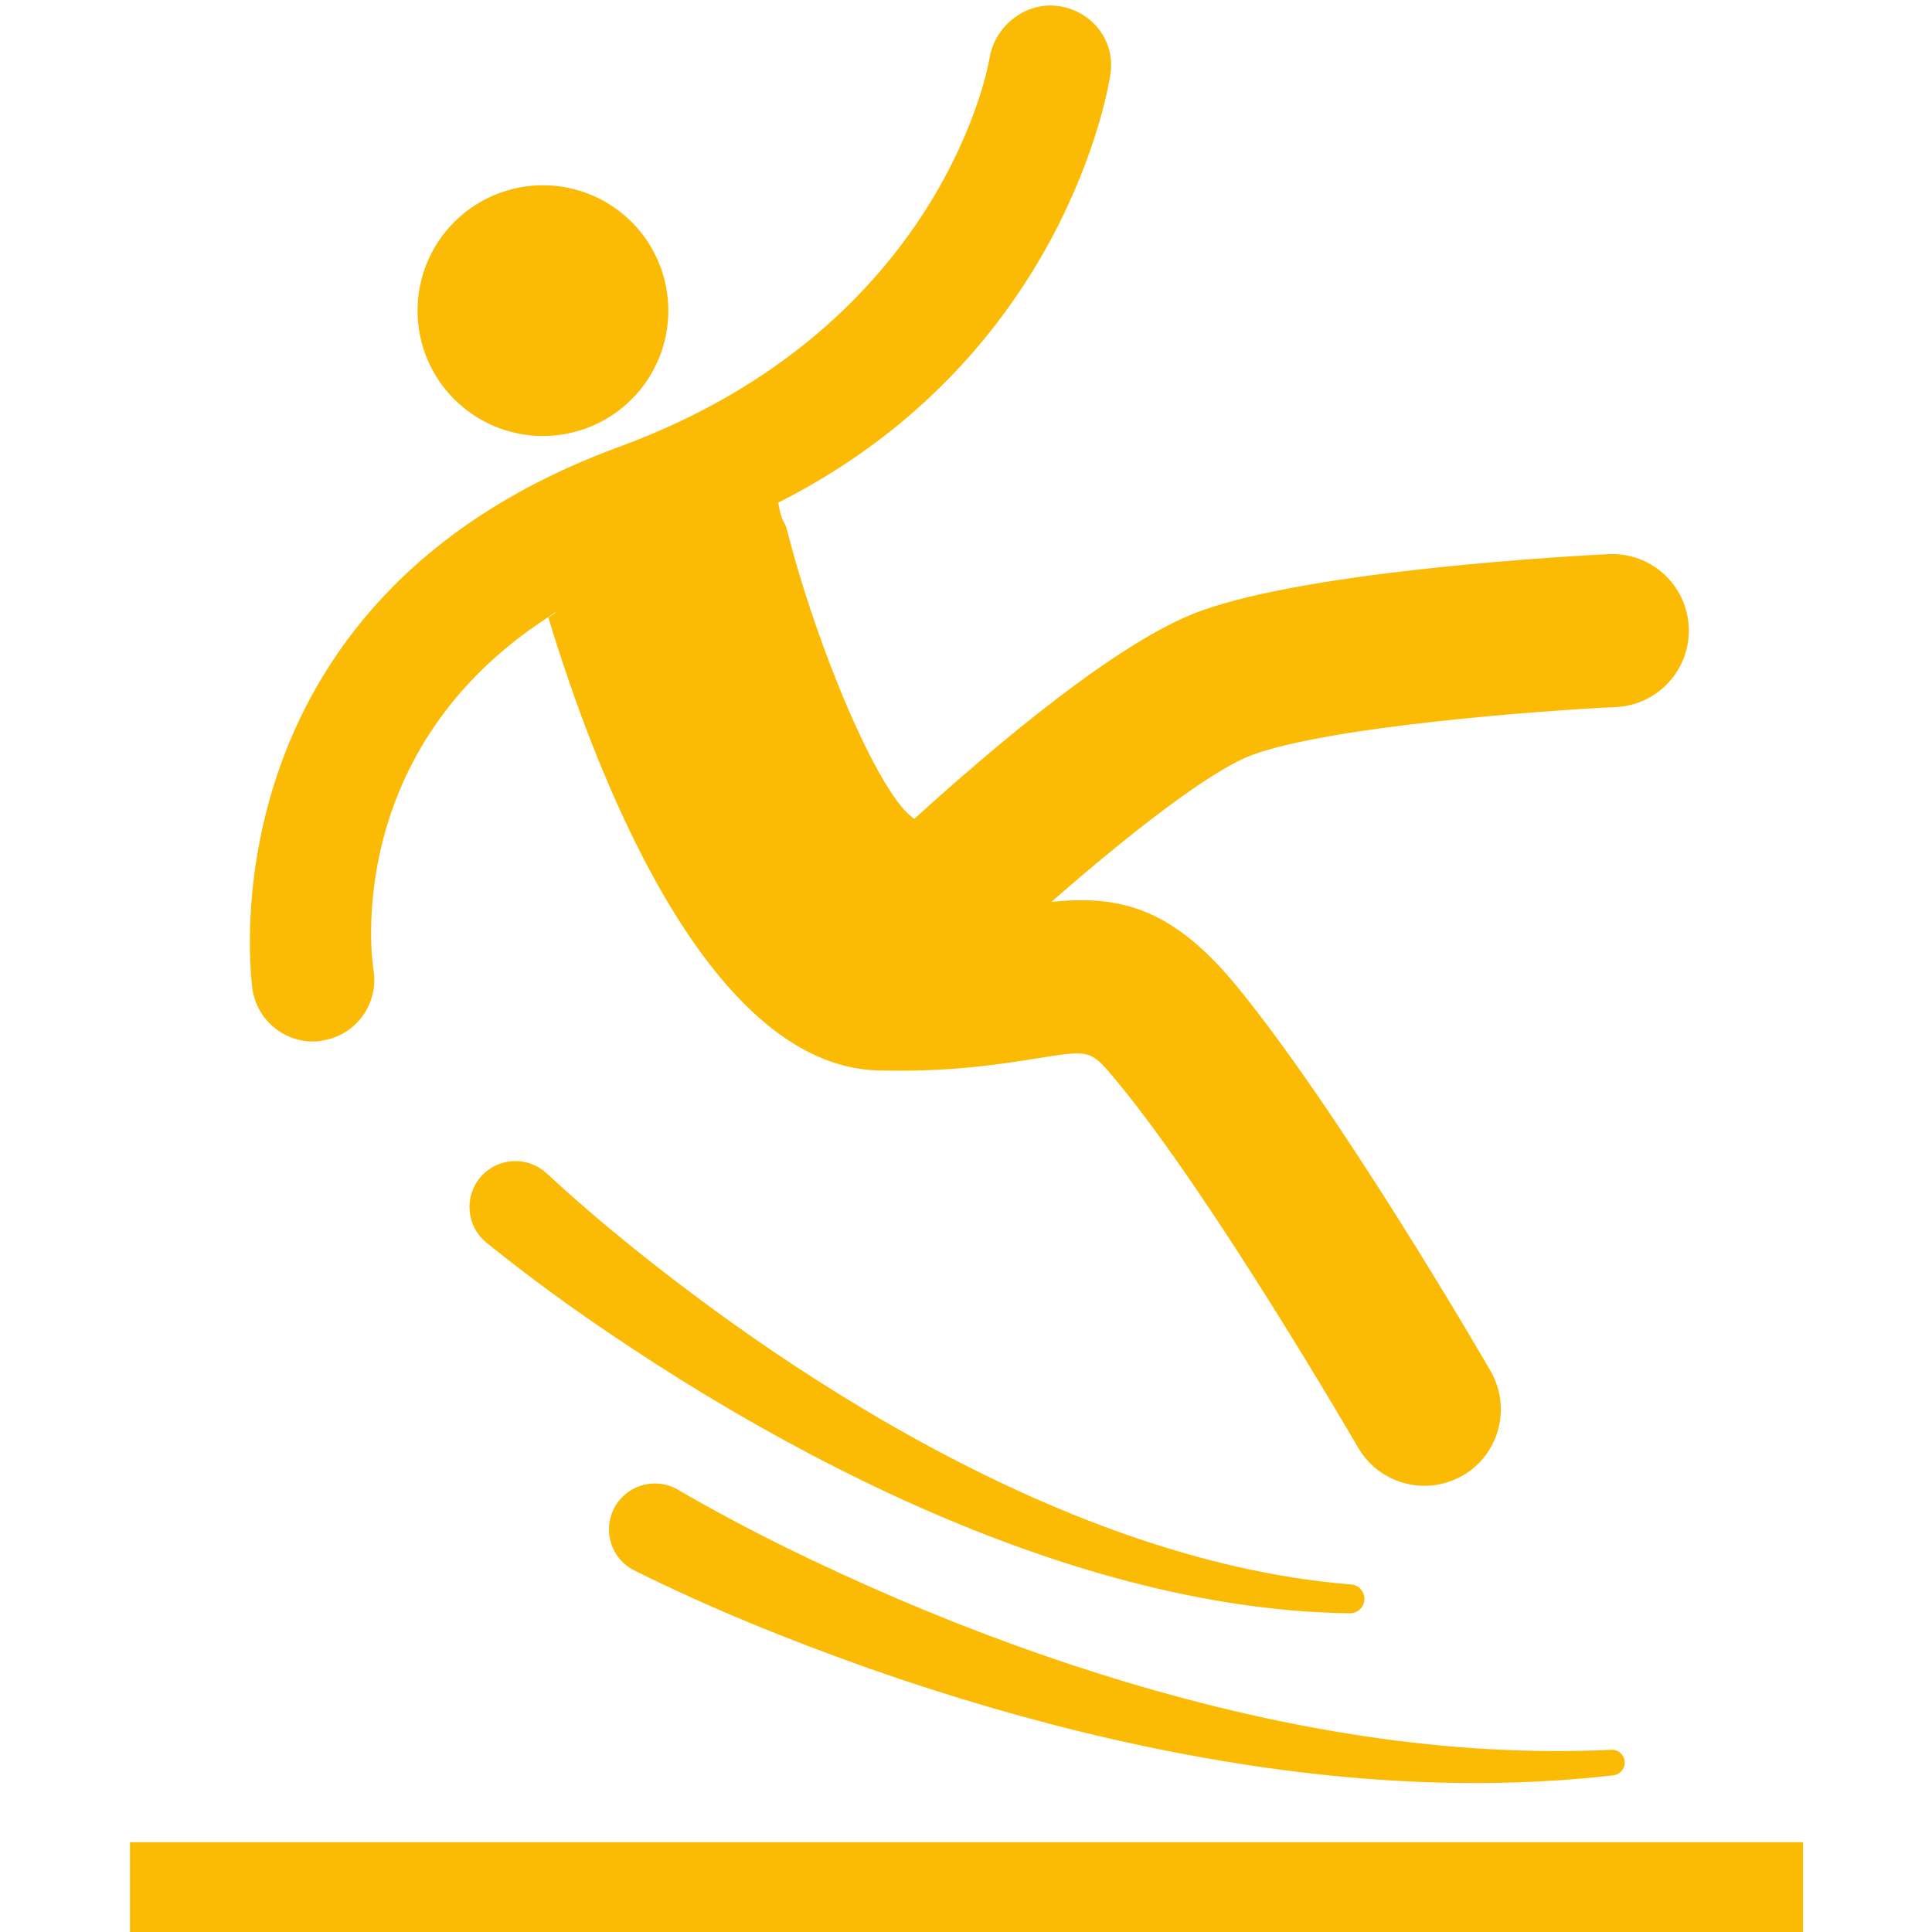
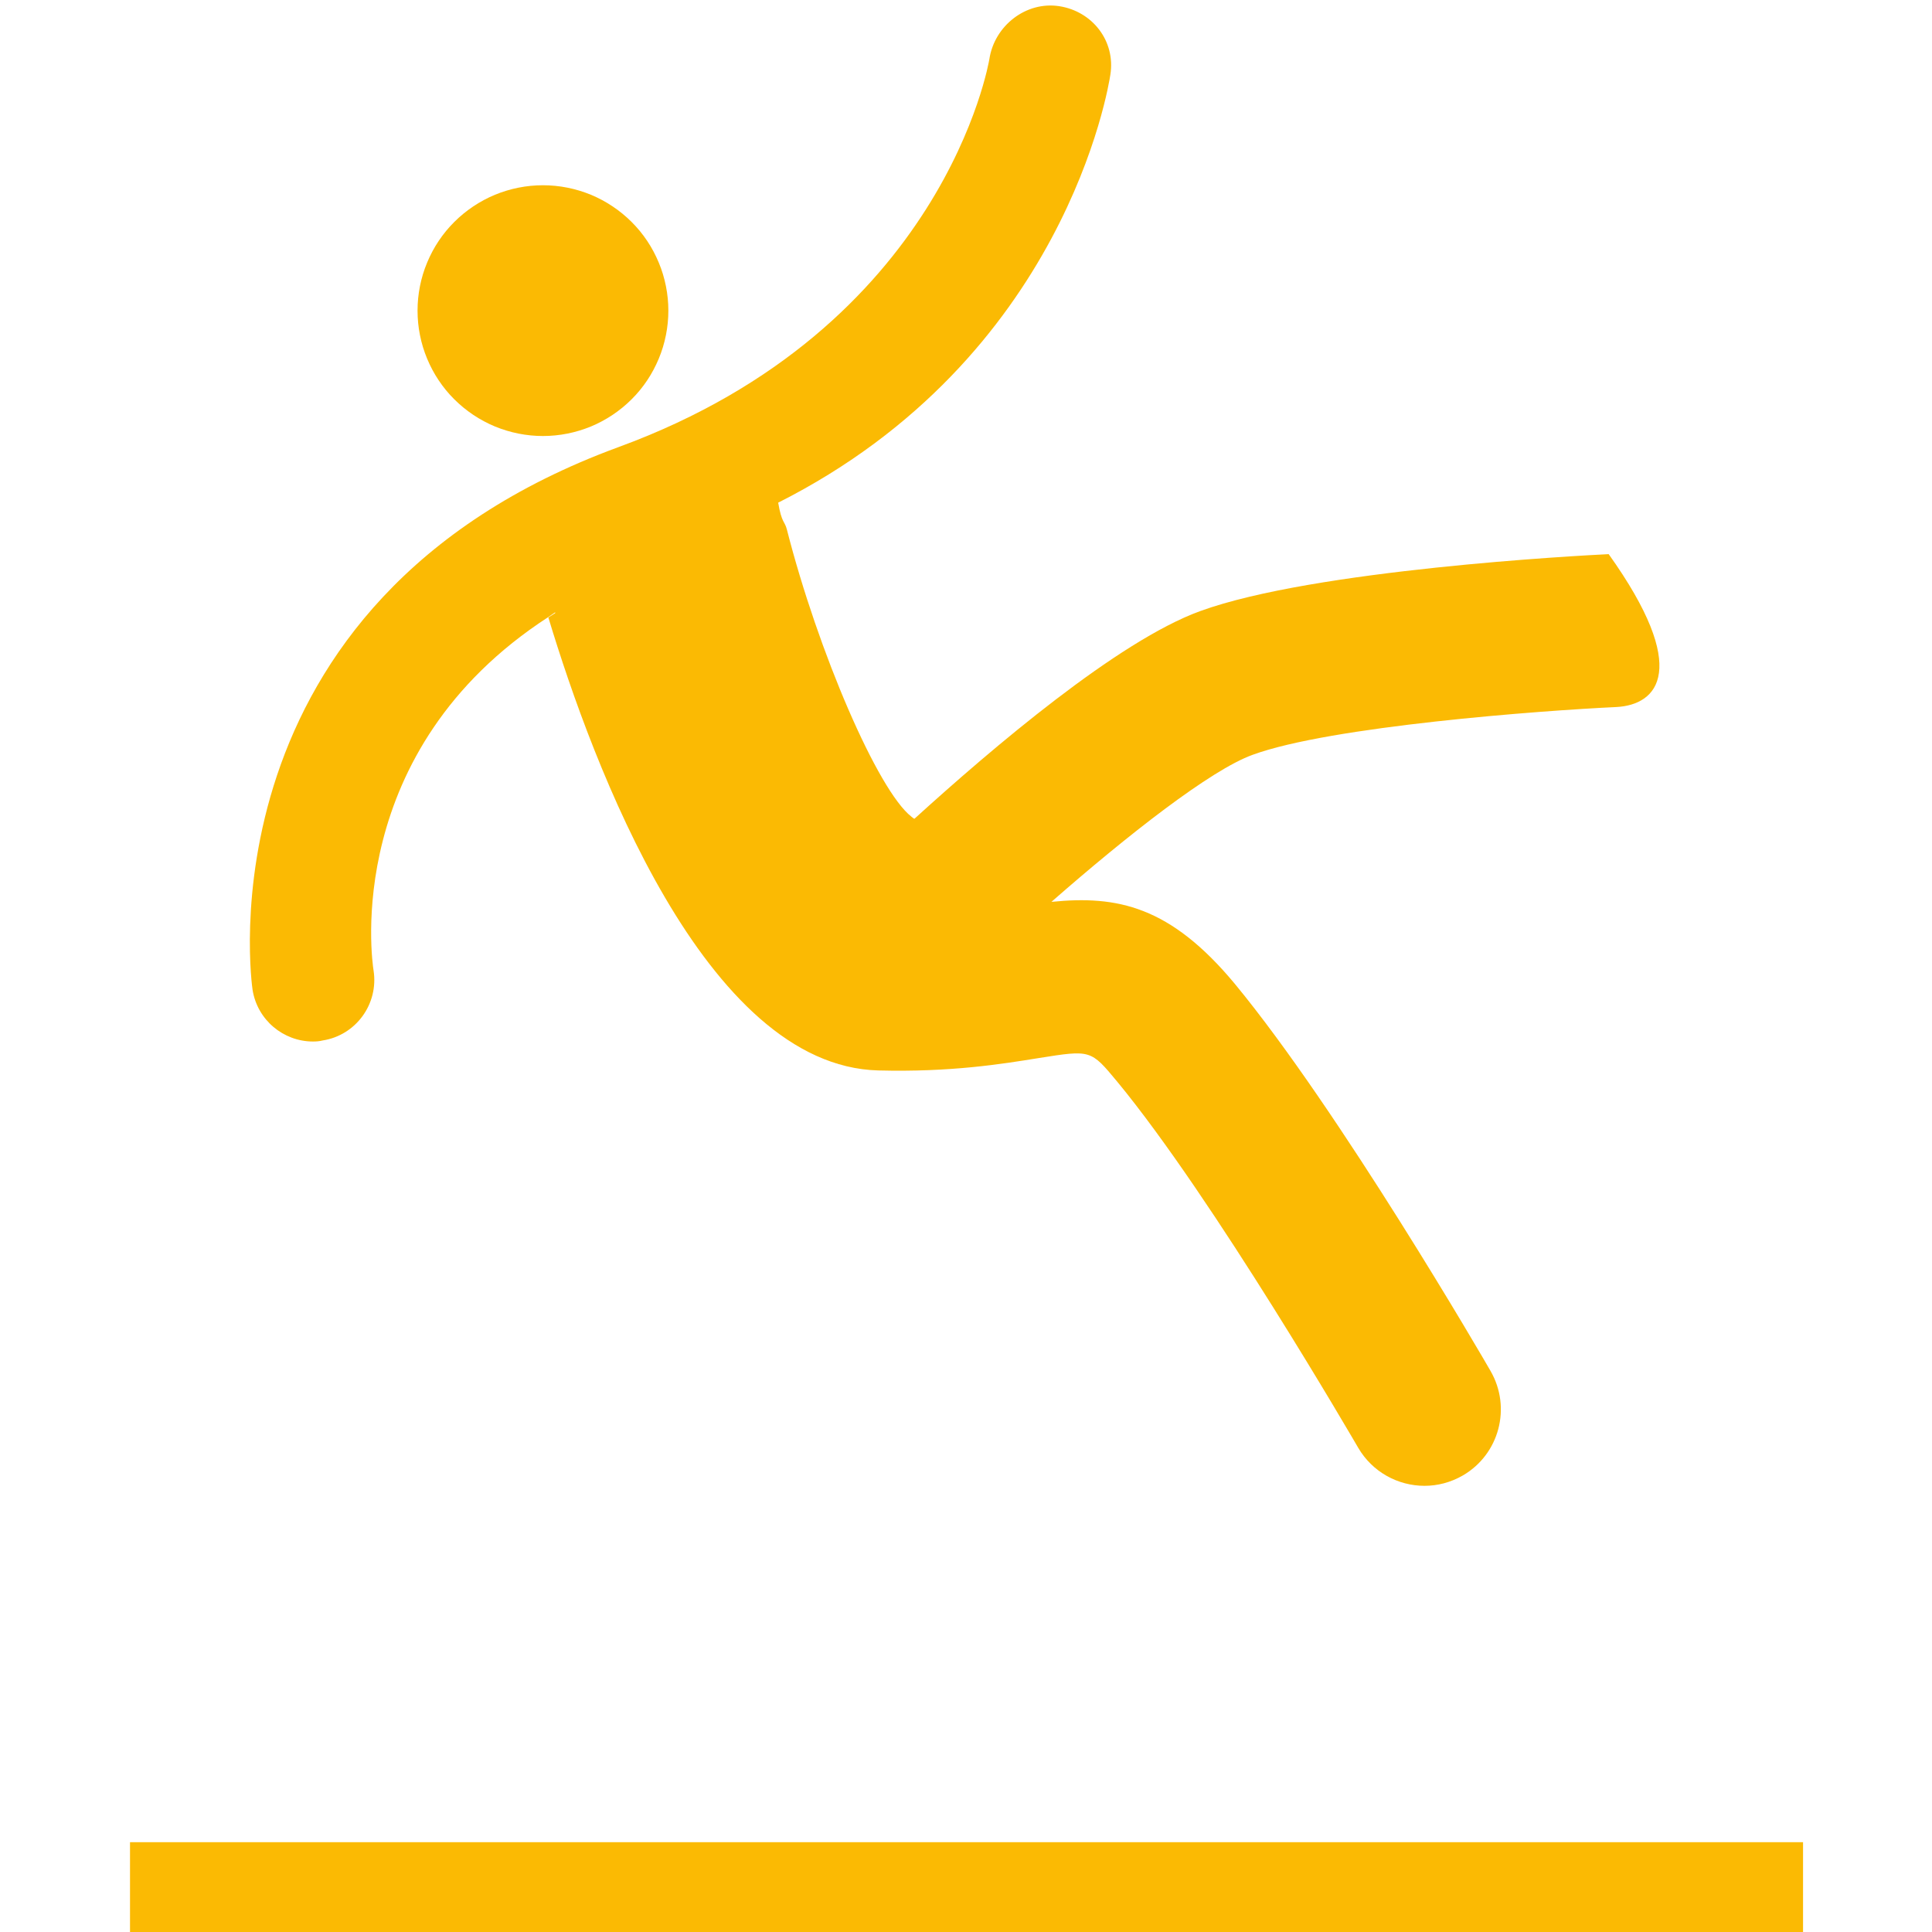
<svg xmlns="http://www.w3.org/2000/svg" width="200" zoomAndPan="magnify" viewBox="0 0 150 150" height="200" preserveAspectRatio="xMidYMid meet" version="1.0">
  <path fill="#fbba03" d="M 51.891 24.117 C 51.891 24.758 51.828 25.391 51.703 26.016 C 51.578 26.645 51.395 27.254 51.148 27.844 C 50.902 28.434 50.605 28.996 50.25 29.527 C 49.895 30.059 49.492 30.551 49.039 31 C 48.586 31.453 48.094 31.855 47.562 32.211 C 47.031 32.566 46.469 32.867 45.879 33.113 C 45.289 33.355 44.68 33.539 44.055 33.664 C 43.426 33.789 42.793 33.852 42.152 33.852 C 41.516 33.852 40.883 33.789 40.254 33.664 C 39.629 33.539 39.02 33.355 38.43 33.113 C 37.84 32.867 37.277 32.566 36.746 32.211 C 36.215 31.855 35.723 31.453 35.27 31 C 34.816 30.551 34.414 30.059 34.059 29.527 C 33.703 28.996 33.406 28.434 33.16 27.844 C 32.914 27.254 32.73 26.645 32.605 26.016 C 32.48 25.391 32.418 24.758 32.418 24.117 C 32.418 23.477 32.48 22.844 32.605 22.219 C 32.73 21.59 32.914 20.98 33.16 20.391 C 33.406 19.801 33.703 19.238 34.059 18.707 C 34.414 18.176 34.816 17.684 35.27 17.234 C 35.723 16.781 36.215 16.379 36.746 16.023 C 37.277 15.668 37.84 15.367 38.43 15.121 C 39.02 14.879 39.629 14.695 40.254 14.57 C 40.883 14.445 41.516 14.383 42.152 14.383 C 42.793 14.383 43.426 14.445 44.055 14.57 C 44.68 14.695 45.289 14.879 45.879 15.121 C 46.469 15.367 47.031 15.668 47.562 16.023 C 48.094 16.379 48.586 16.781 49.039 17.234 C 49.492 17.684 49.895 18.176 50.25 18.707 C 50.605 19.238 50.902 19.801 51.148 20.391 C 51.395 20.98 51.578 21.59 51.703 22.219 C 51.828 22.844 51.891 23.477 51.891 24.117 Z M 51.891 24.117 " fill-opacity="1" fill-rule="nonzero" />
-   <path fill="#fbba03" d="M 43.105 47.539 C 42.93 47.648 42.75 47.793 42.574 47.906 C 26.547 58.297 28.875 74.566 29.004 75.352 C 29.406 77.938 27.641 80.379 25.055 80.781 C 24.797 80.848 24.539 80.863 24.297 80.863 C 22.004 80.863 19.98 79.191 19.609 76.848 C 19.562 76.559 15.258 46.734 48.035 34.707 C 73.328 25.438 76.781 4.785 76.816 4.578 C 77.215 1.992 79.66 0.082 82.242 0.48 C 84.828 0.883 86.613 3.195 86.211 5.781 C 86.066 6.746 82.691 27.785 60.418 39.027 C 60.691 40.633 60.93 40.453 61.094 41.113 C 63.516 50.605 68.16 61.383 70.762 63.406 C 70.824 63.453 70.887 63.516 70.953 63.551 C 70.969 63.551 70.984 63.566 71 63.566 C 77.008 58.105 86.805 49.754 93.195 47.441 C 102.027 44.23 122.586 43.137 124.898 43.023 C 128.191 42.879 130.953 45.402 131.113 48.676 C 131.273 51.953 128.738 54.73 125.477 54.895 C 119.68 55.164 103.312 56.387 97.258 58.602 C 94 59.773 87.512 64.867 81.633 70.02 C 86.723 69.508 90.852 70.328 95.895 76.414 C 104.004 86.242 115.262 105.625 115.727 106.445 C 117.367 109.289 116.402 112.914 113.574 114.555 C 112.625 115.102 111.602 115.359 110.602 115.359 C 108.547 115.359 106.555 114.297 105.449 112.402 C 105.336 112.211 94.223 93.035 86.738 83.977 C 84.684 81.504 84.699 81.504 80.668 82.145 C 77.793 82.609 73.828 83.254 68.188 83.109 C 54.73 82.758 46.027 59.375 42.574 47.938 C 42.75 47.828 42.926 47.715 43.102 47.602 " fill-opacity="1" fill-rule="nonzero" />
-   <path fill="#fbba03" d="M 42.504 91.152 C 46.727 95.066 51.469 98.832 56.266 102.297 C 61.094 105.77 66.113 108.988 71.324 111.852 C 76.539 114.715 81.949 117.227 87.559 119.188 C 93.16 121.137 98.977 122.539 104.902 123.02 C 105.52 123.066 105.977 123.605 105.93 124.223 C 105.887 124.812 105.383 125.262 104.801 125.258 C 98.621 125.172 92.48 124.125 86.531 122.488 C 80.578 120.848 74.801 118.625 69.215 116.031 C 63.625 113.43 58.219 110.457 52.984 107.203 C 47.734 103.918 42.719 100.477 37.773 96.484 C 36.242 95.246 36.004 93 37.242 91.469 C 38.477 89.938 40.723 89.699 42.254 90.938 C 42.316 90.984 42.375 91.035 42.43 91.086 Z M 42.504 91.152 " fill-opacity="1" fill-rule="nonzero" />
-   <path fill="#fbba03" d="M 52.723 115.711 C 58.023 118.805 63.832 121.609 69.625 124.105 C 75.453 126.602 81.426 128.793 87.508 130.617 C 99.656 134.242 112.355 136.457 125.098 135.855 C 125.648 135.828 126.117 136.246 126.145 136.797 C 126.172 137.324 125.777 137.773 125.262 137.836 C 112.273 139.32 99.074 137.918 86.348 135.027 C 79.969 133.566 73.684 131.719 67.508 129.551 C 61.309 127.348 55.305 124.941 49.258 121.934 C 47.492 121.059 46.777 118.918 47.652 117.152 C 48.531 115.391 50.668 114.672 52.434 115.551 C 52.5 115.582 52.566 115.621 52.633 115.656 Z M 52.723 115.711 " fill-opacity="1" fill-rule="nonzero" />
+   <path fill="#fbba03" d="M 43.105 47.539 C 42.93 47.648 42.75 47.793 42.574 47.906 C 26.547 58.297 28.875 74.566 29.004 75.352 C 29.406 77.938 27.641 80.379 25.055 80.781 C 24.797 80.848 24.539 80.863 24.297 80.863 C 22.004 80.863 19.98 79.191 19.609 76.848 C 19.562 76.559 15.258 46.734 48.035 34.707 C 73.328 25.438 76.781 4.785 76.816 4.578 C 77.215 1.992 79.66 0.082 82.242 0.48 C 84.828 0.883 86.613 3.195 86.211 5.781 C 86.066 6.746 82.691 27.785 60.418 39.027 C 60.691 40.633 60.93 40.453 61.094 41.113 C 63.516 50.605 68.16 61.383 70.762 63.406 C 70.824 63.453 70.887 63.516 70.953 63.551 C 70.969 63.551 70.984 63.566 71 63.566 C 77.008 58.105 86.805 49.754 93.195 47.441 C 102.027 44.23 122.586 43.137 124.898 43.023 C 131.273 51.953 128.738 54.73 125.477 54.895 C 119.68 55.164 103.312 56.387 97.258 58.602 C 94 59.773 87.512 64.867 81.633 70.02 C 86.723 69.508 90.852 70.328 95.895 76.414 C 104.004 86.242 115.262 105.625 115.727 106.445 C 117.367 109.289 116.402 112.914 113.574 114.555 C 112.625 115.102 111.602 115.359 110.602 115.359 C 108.547 115.359 106.555 114.297 105.449 112.402 C 105.336 112.211 94.223 93.035 86.738 83.977 C 84.684 81.504 84.699 81.504 80.668 82.145 C 77.793 82.609 73.828 83.254 68.188 83.109 C 54.73 82.758 46.027 59.375 42.574 47.938 C 42.75 47.828 42.926 47.715 43.102 47.602 " fill-opacity="1" fill-rule="nonzero" />
  <path fill="#fbba03" d="M 10.094 143.027 L 139.988 143.027 L 139.988 150.152 L 10.094 150.152 Z M 10.094 143.027 " fill-opacity="1" fill-rule="nonzero" />
</svg>